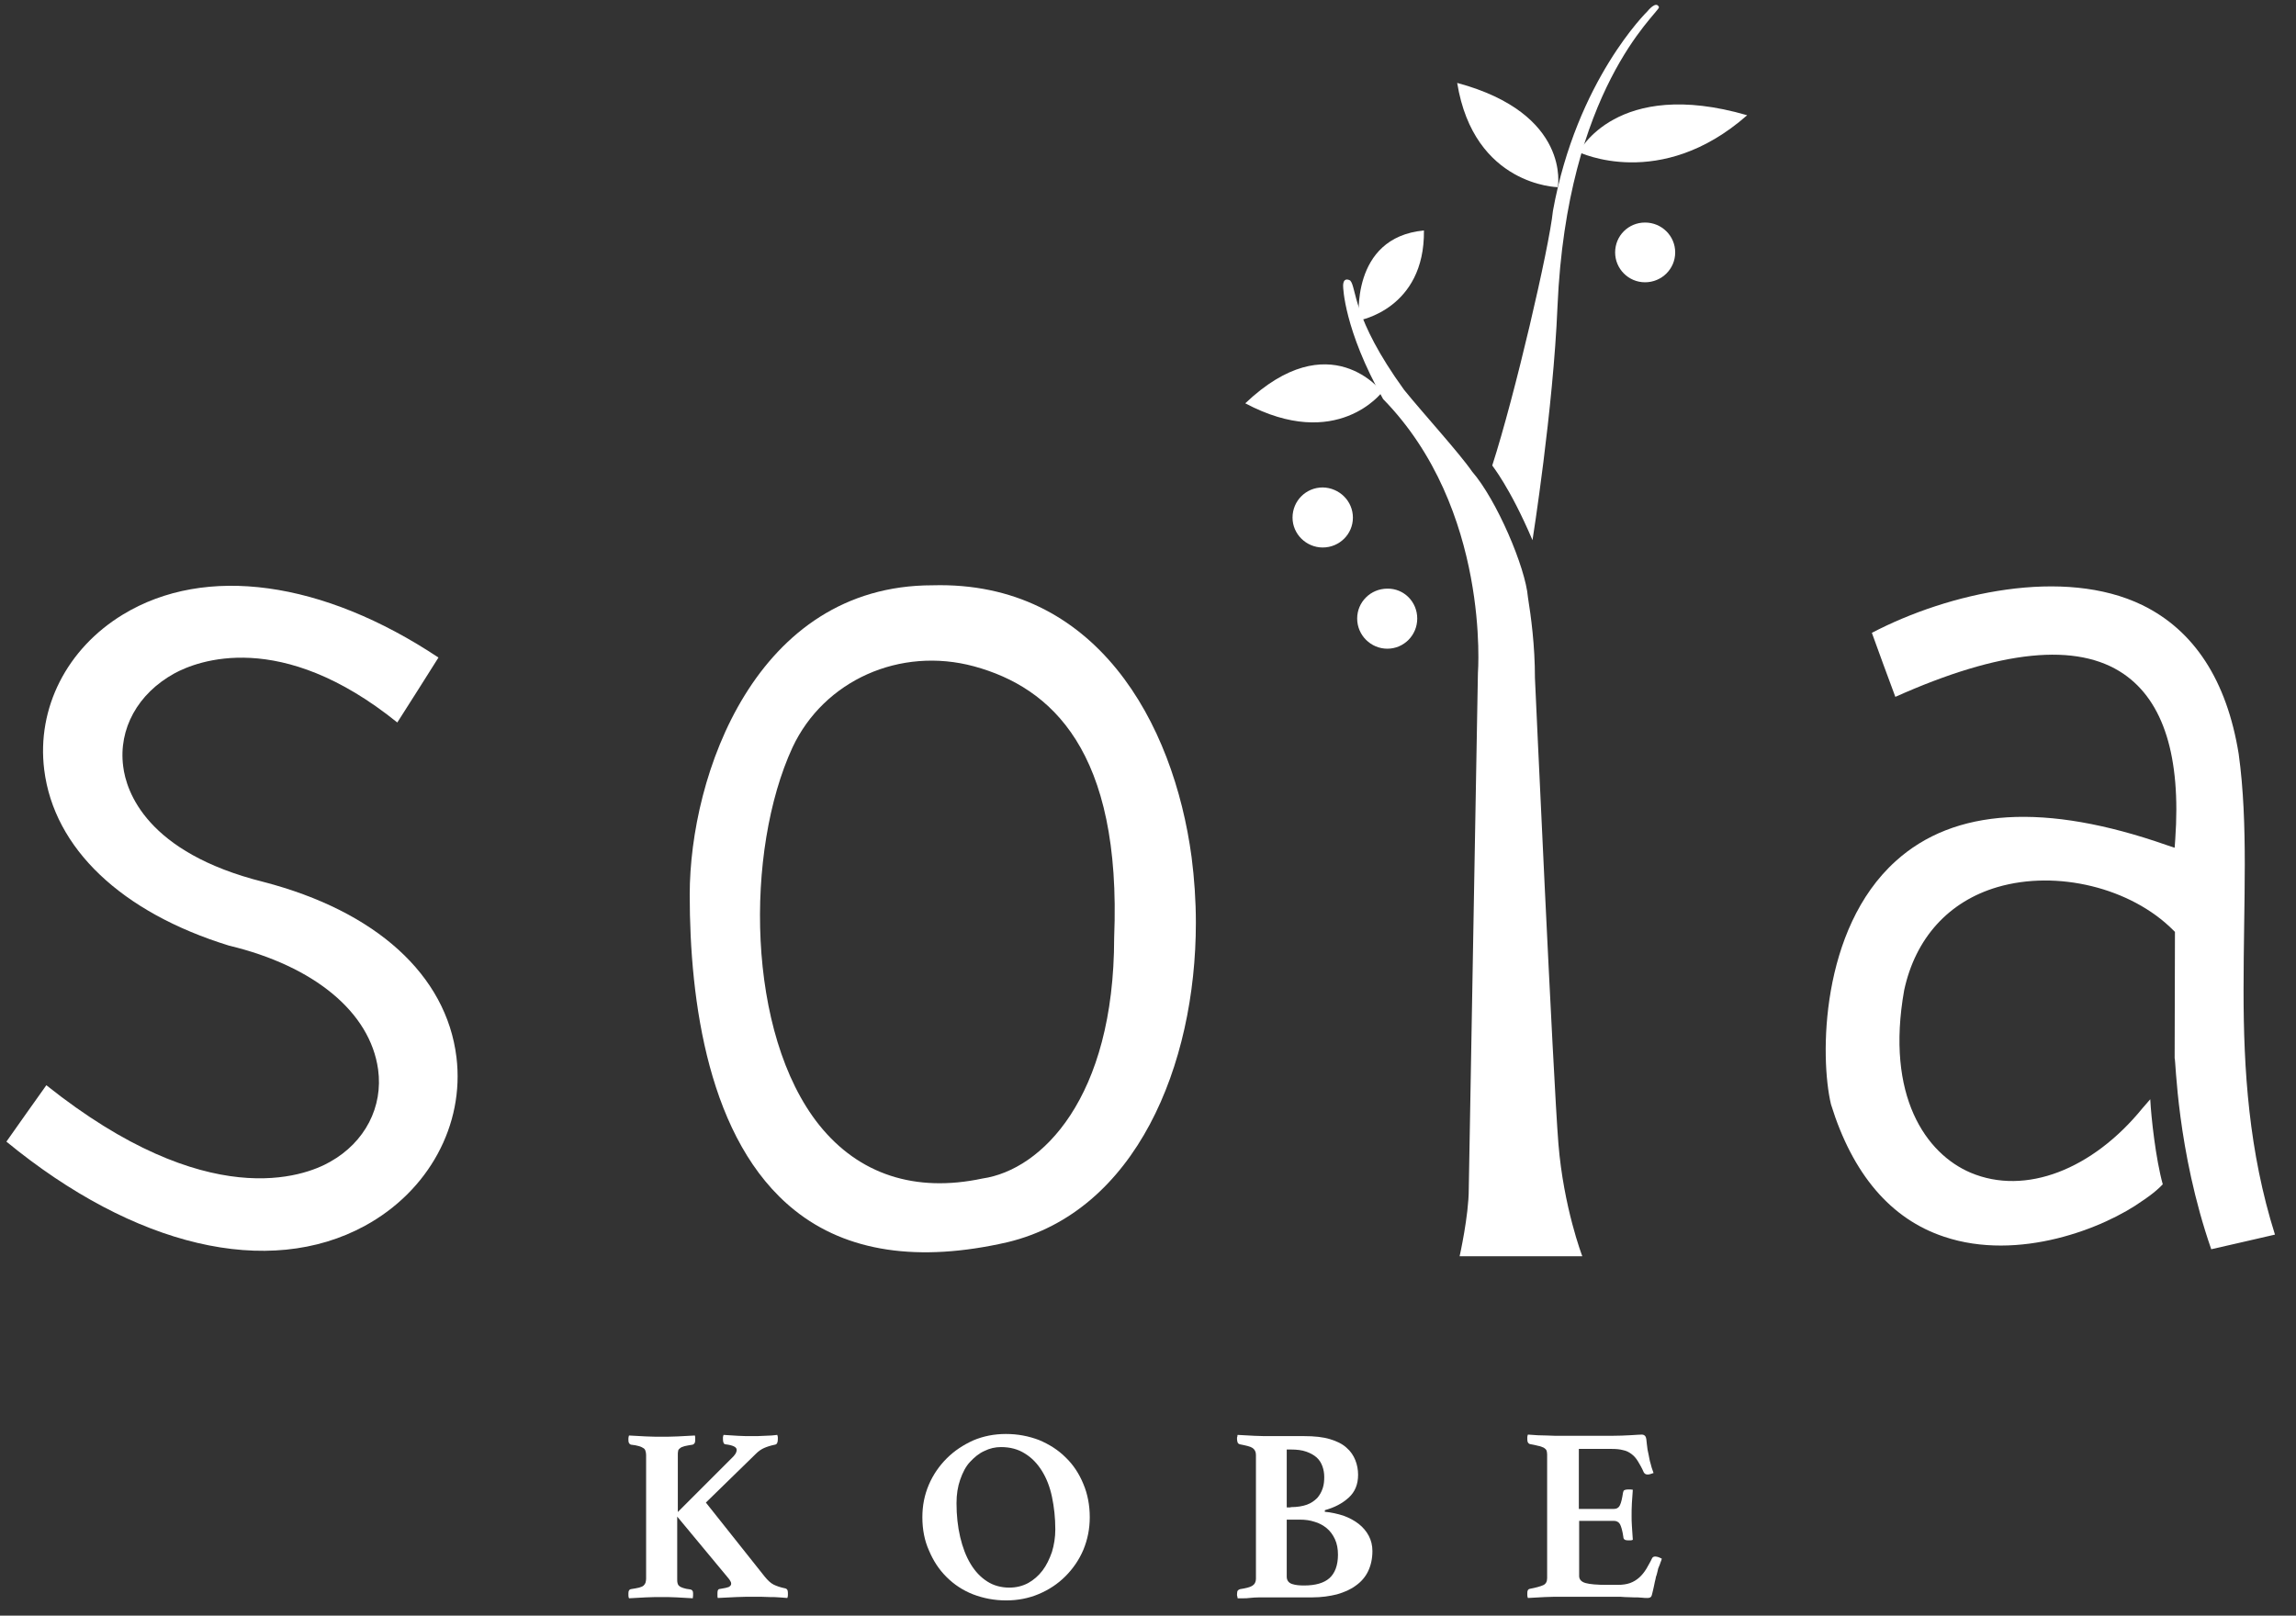
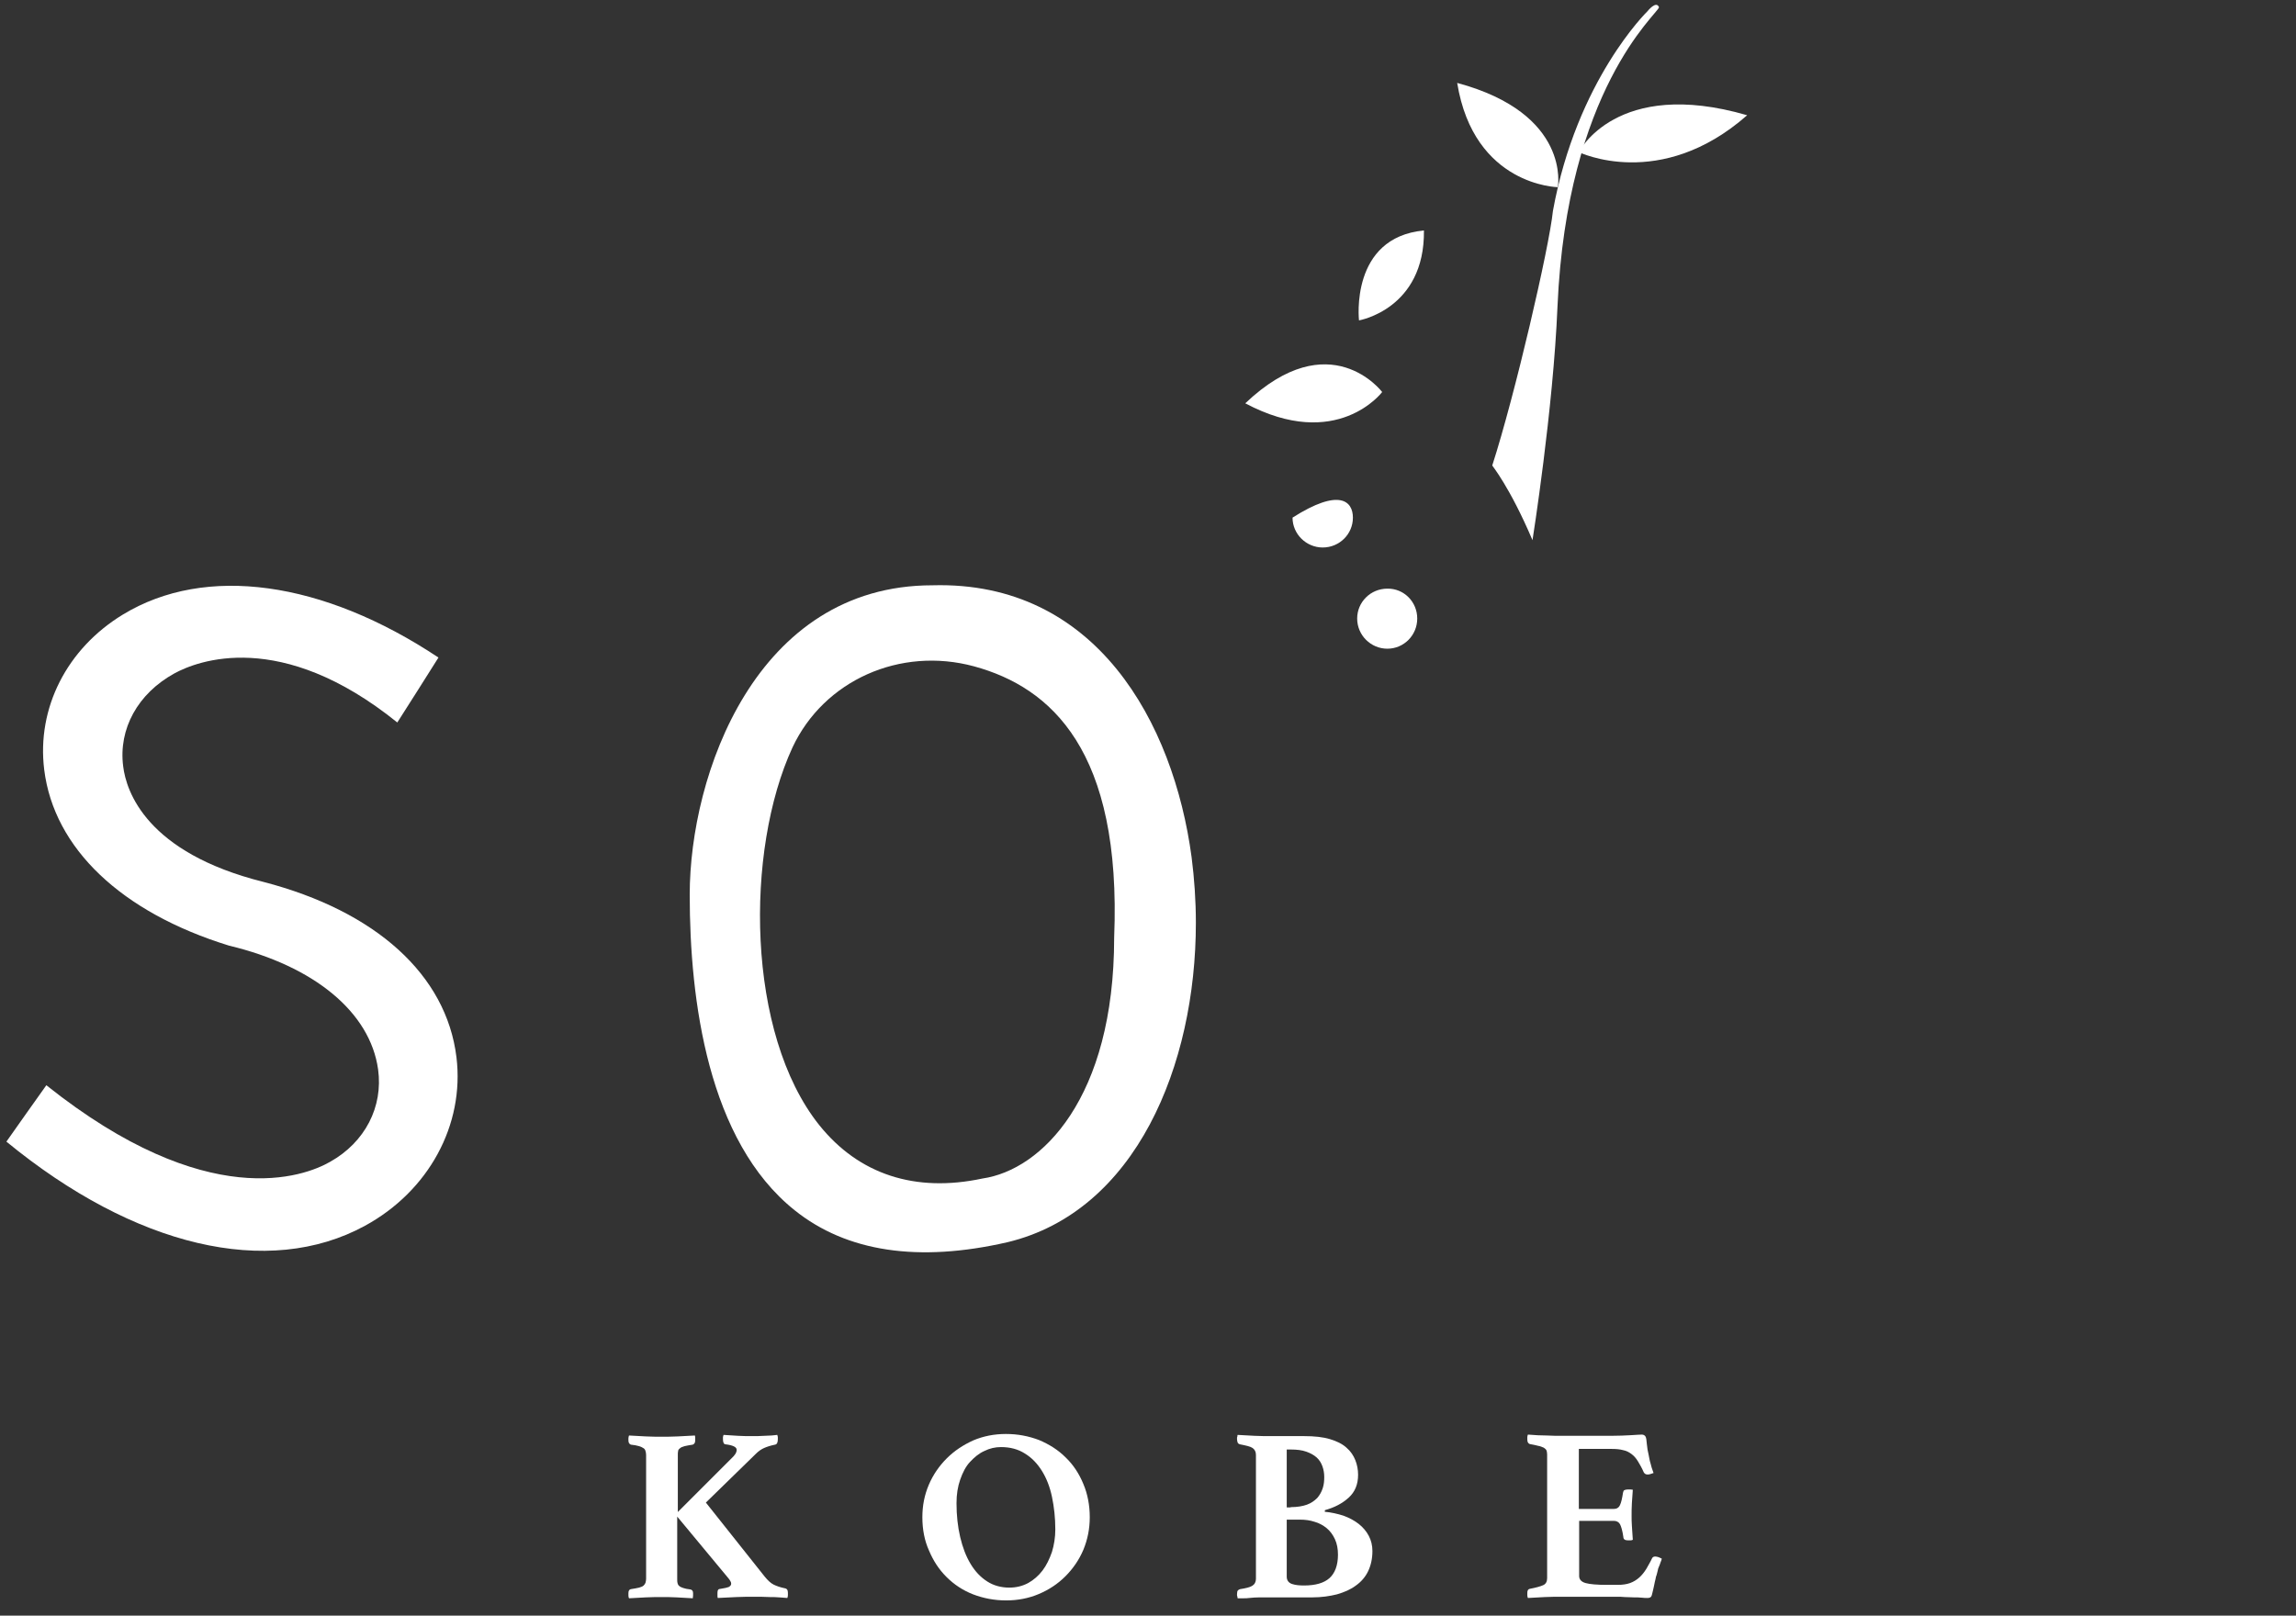
<svg xmlns="http://www.w3.org/2000/svg" version="1.1" id="レイヤー_1" x="0px" y="0px" viewBox="0 0 753 530" style="enable-background:new 0 0 753 530;" xml:space="preserve">
  <rect x="0" y="0" width="753" height="530" fill="#333333" stroke="none" />
  <style type="text/css">
	.st0{fill:#FFFFFF;}
</style>
  <g>
    <g>
      <path class="st0" d="M222.1,497.5V518c0,0.5,0,1,0.1,1.3s0.2,0.7,0.5,0.9c0.3,0.3,0.7,0.5,1.3,0.7c0.6,0.2,1.4,0.4,2.4,0.5    c0.6,0.1,0.9,0.5,0.9,1.2c0,0.2,0,0.4,0,0.8c0,0.4-0.1,0.7-0.1,0.9c-1.7-0.1-3.5-0.2-5.3-0.3c-1.8-0.1-3.4-0.1-4.9-0.1    c-1.5,0-3.2,0-5.2,0.1c-1.9,0.1-3.8,0.2-5.5,0.3c-0.1-0.2-0.2-0.5-0.2-0.9c0-0.3,0-0.6,0-0.8c0-0.8,0.3-1.2,0.8-1.3    c1.1-0.2,2-0.3,2.7-0.5c0.7-0.2,1.2-0.4,1.5-0.7c0.3-0.3,0.5-0.6,0.6-0.9c0.1-0.4,0.2-0.8,0.2-1.3v-40.6c0-0.5-0.1-1-0.2-1.3    c-0.1-0.4-0.3-0.7-0.6-0.9s-0.8-0.5-1.5-0.7c-0.7-0.2-1.6-0.4-2.7-0.5c-0.5-0.2-0.8-0.6-0.8-1.4c0-0.2,0-0.4,0-0.7    s0.1-0.6,0.2-0.9c1.7,0.1,3.6,0.2,5.5,0.3c1.9,0.1,3.7,0.1,5.2,0.1c1.5,0,3.3,0,5.3-0.1c2-0.1,3.9-0.2,5.6-0.3    c0.1,0.3,0.1,0.6,0.1,0.9s0,0.6,0,0.7c0,0.8-0.3,1.2-0.8,1.4c-1.1,0.2-2,0.3-2.7,0.5c-0.7,0.2-1.2,0.4-1.5,0.7    c-0.4,0.3-0.6,0.6-0.6,0.9c-0.1,0.4-0.1,0.8-0.1,1.3v18.7l17.6-17.6c1.1-1,1.7-1.9,1.7-2.8c0-0.9-1.2-1.5-3.6-1.8    c-0.6,0-0.9-0.6-0.9-1.7c0-0.2,0-0.4,0-0.6s0.1-0.5,0.2-0.8c1.5,0.1,3.1,0.2,4.7,0.3c1.6,0.1,3.1,0.1,4.4,0.1c0.6,0,1.3,0,2,0    c0.8,0,1.5-0.1,2.3-0.1c0.8,0,1.5-0.1,2.3-0.1c0.7-0.1,1.4-0.1,1.9-0.2c0.1,0.3,0.2,0.5,0.2,0.8s0,0.4,0,0.6    c0,1.1-0.3,1.7-0.9,1.8c-1.5,0.3-2.7,0.7-3.6,1.1c-0.9,0.4-1.8,1-2.7,1.9l-16.4,16l19.3,24.3c1,1.2,1.9,2.1,2.9,2.6    s2.2,0.9,3.6,1.2c0.8,0.1,1.1,0.6,1.1,1.5c0,0.2,0,0.4,0,0.8s-0.1,0.7-0.2,0.9c-0.8-0.1-1.7-0.1-2.7-0.2c-1-0.1-2-0.1-3-0.1    c-1,0-2-0.1-3-0.1c-0.9,0-1.8,0-2.5,0c-1.5,0-3.4,0-5.5,0.1c-2.2,0.1-4.2,0.2-6.1,0.3c-0.1-0.2-0.1-0.5-0.1-0.9c0-0.3,0-0.6,0-0.8    c0-0.9,0.3-1.3,1-1.3c1.3-0.2,2.2-0.4,2.7-0.6c0.5-0.3,0.8-0.6,0.8-1.1c0-0.3-0.1-0.6-0.3-0.9c-0.2-0.3-0.4-0.7-0.8-1.1    L222.1,497.5z" />
      <path class="st0" d="M302.5,497.7c0-3.8,0.7-7.3,2.1-10.6c1.4-3.3,3.4-6.2,5.9-8.7c2.5-2.5,5.4-4.4,8.7-5.9    c3.3-1.4,6.9-2.1,10.7-2.1c3.9,0,7.5,0.7,10.9,2c3.3,1.4,6.2,3.2,8.7,5.7c2.5,2.4,4.4,5.3,5.8,8.7c1.4,3.3,2.1,7,2.1,10.9    c0,3.8-0.7,7.3-2.1,10.7c-1.4,3.3-3.4,6.2-5.9,8.7c-2.5,2.5-5.4,4.4-8.7,5.8c-3.3,1.4-6.9,2.1-10.7,2.1c-3.9,0-7.5-0.7-10.9-2    c-3.3-1.3-6.2-3.2-8.7-5.7s-4.3-5.3-5.7-8.6C303.2,505.4,302.5,501.7,302.5,497.7z M331,520.8c2.3,0,4.3-0.5,6.2-1.5    c1.8-1,3.4-2.4,4.7-4.1c1.3-1.7,2.3-3.8,3.1-6.1c0.7-2.3,1.1-4.8,1.1-7.4c0-3.8-0.4-7.4-1.1-10.7c-0.7-3.3-1.8-6.1-3.3-8.5    c-1.5-2.4-3.3-4.3-5.6-5.7c-2.2-1.4-4.8-2.1-7.8-2.1c-1.9,0-3.7,0.4-5.5,1.3c-1.8,0.8-3.3,2.1-4.7,3.6s-2.4,3.5-3.2,5.8    c-0.8,2.3-1.2,4.8-1.2,7.7c0,4,0.4,7.7,1.2,11.1c0.8,3.4,1.9,6.3,3.4,8.8c1.5,2.5,3.3,4.4,5.5,5.8    C325.8,520.1,328.3,520.8,331,520.8z" />
      <path class="st0" d="M434.3,495.9c2.3,0.2,4.4,0.7,6.3,1.3c1.9,0.7,3.6,1.6,5,2.7c1.4,1.1,2.5,2.4,3.3,3.9c0.8,1.5,1.2,3.2,1.2,5    c0,2.5-0.5,4.7-1.4,6.6c-0.9,1.9-2.3,3.5-4,4.7c-1.7,1.3-3.8,2.2-6.2,2.9c-2.4,0.6-5.1,1-8.1,1h-14c-1,0-2.1,0-3.3,0    c-1.2,0-2.4,0.1-3.4,0.2c-0.6,0.1-1.3,0.1-1.9,0.1c-0.6,0-1.3,0-1.9,0l-0.1-0.6c-0.1-0.2-0.1-0.3-0.1-0.4c0-0.1,0-0.3,0-0.4    c0-0.6,0.1-1,0.3-1.2c0.2-0.2,0.4-0.3,0.7-0.4c1.9-0.3,3.2-0.6,4-1.1c0.8-0.5,1.2-1.3,1.2-2.3v-40.6c0-1.1-0.4-1.8-1.1-2.3    c-0.7-0.5-2.1-0.8-4.1-1.2c-0.4-0.1-0.7-0.3-0.8-0.6c-0.1-0.3-0.2-0.7-0.2-1.1c0-0.1,0-0.2,0-0.4c0-0.1,0-0.3,0.1-0.4    c0-0.2,0-0.4,0.1-0.6c1.6,0.1,3.4,0.2,5.5,0.3c2,0.1,3.7,0.1,5,0.1h11.2c3.5,0,6.3,0.3,8.6,1c2.3,0.7,4.1,1.6,5.4,2.8    c1.4,1.2,2.3,2.6,2.9,4.1c0.6,1.5,0.9,3.1,0.9,4.8c0,3.1-1,5.6-3.1,7.5c-2.1,1.9-4.6,3.2-7.8,4.1V495.9z M423.3,494.4    c2.1,0,3.9-0.3,5.3-0.8c1.4-0.5,2.5-1.3,3.4-2.2c0.8-0.9,1.4-2,1.8-3.2c0.4-1.2,0.5-2.4,0.5-3.7c0-1.2-0.2-2.4-0.6-3.5    c-0.4-1.1-1-2.1-1.9-2.9c-0.9-0.8-2-1.4-3.4-1.9c-1.4-0.5-3.1-0.7-5-0.7H422v19H423.3z M422,517.2c0,1.2,0.6,2,1.7,2.4    c1.2,0.4,2.5,0.5,4,0.5c3.7,0,6.5-0.8,8.3-2.4c1.8-1.6,2.8-4.2,2.8-7.7c0-1.9-0.3-3.6-1-5.1c-0.7-1.5-1.6-2.7-2.7-3.6    c-1.1-0.9-2.5-1.7-4-2.1c-1.5-0.5-3.1-0.7-4.8-0.7H422V517.2z" />
      <path class="st0" d="M517.8,475.4V495h11.4c1,0,1.7-0.4,2.1-1.3c0.4-0.8,0.7-2.2,1-4.1c0.1-0.4,0.2-0.7,0.5-0.8    c0.3-0.1,0.6-0.2,1.1-0.2c0.2,0,0.4,0,0.8,0c0.3,0,0.6,0.1,0.8,0.1c-0.1,1.2-0.2,2.7-0.3,4.3s-0.1,3-0.1,4.2c0,1,0,2.1,0.1,3.4    c0.1,1.3,0.2,2.8,0.3,4.5c-0.2,0.1-0.4,0.2-0.8,0.2c-0.4,0-0.6,0-0.8,0c-1,0-1.5-0.4-1.5-1.1c-0.3-2.1-0.7-3.4-1.1-4.2    c-0.4-0.7-1.1-1.1-2-1.1h-11.4v18.1c0,1.1,0.7,1.9,2.1,2.3c1.4,0.4,3.8,0.6,7.1,0.6h3.4c1.6,0,3-0.2,4.1-0.6c1.1-0.4,2.1-1,3-1.8    c0.9-0.8,1.6-1.7,2.3-2.8c0.6-1.1,1.3-2.2,1.9-3.5c0.2-0.4,0.5-0.6,1.1-0.6c0.3,0,0.6,0.1,1,0.2c0.4,0.2,0.8,0.3,1.1,0.5    c-0.1,0.4-0.2,0.8-0.4,1.2c-0.1,0.4-0.3,0.8-0.4,1.1c-0.3,0.6-0.5,1.2-0.6,1.9c-0.2,0.7-0.3,1.3-0.5,1.7c-0.1,0.5-0.2,1.1-0.4,1.8    c-0.1,0.7-0.3,1.3-0.4,1.9c-0.1,0.6-0.3,1.2-0.4,1.7c-0.1,0.5-0.2,0.8-0.3,1c-0.2,0.4-0.6,0.6-1.3,0.6c-0.4,0-1.1,0-1.9-0.1    c-0.8-0.1-1.7-0.1-2.6-0.1c-0.9,0-1.9-0.1-2.9-0.1c-1-0.1-1.8-0.1-2.5-0.1h-18.4c-1.6,0-3.4,0-5.4,0.1c-2,0.1-3.8,0.2-5.5,0.3    c-0.1-0.2-0.2-0.5-0.2-0.9c0-0.3,0-0.6,0-0.8c0-0.8,0.3-1.2,0.8-1.3c2.1-0.4,3.5-0.8,4.4-1.2s1.3-1.2,1.3-2.3v-40.6    c0-0.5-0.1-1-0.2-1.3c-0.2-0.4-0.5-0.6-0.9-0.9c-0.5-0.2-1.1-0.5-1.8-0.6c-0.7-0.2-1.7-0.4-2.8-0.6c-0.5-0.2-0.8-0.6-0.8-1.5    c0-0.3,0-0.5,0-0.8s0.1-0.5,0.2-0.8c2.3,0.2,4.4,0.3,6.2,0.3c1.8,0.1,3.3,0.1,4.6,0.1h16.6c2.4,0,4.5-0.1,6.3-0.2s3-0.2,3.6-0.2    c0.6,0,1,0.2,1.3,0.7c0.2,0.4,0.3,1.2,0.4,2.4c0.1,1.2,0.3,2.4,0.6,3.6c0.2,0.9,0.3,1.8,0.6,2.7c0.2,0.9,0.5,1.9,1,3.2    c-0.3,0.1-0.6,0.2-0.9,0.3c-0.3,0.1-0.6,0.2-1,0.2c-0.6,0-1-0.2-1.3-0.7c-0.6-1.4-1.3-2.6-1.9-3.6c-0.6-1-1.3-1.8-2.1-2.4    c-0.8-0.6-1.7-1.1-2.8-1.3c-1.1-0.3-2.3-0.4-3.8-0.4H517.8z" />
    </g>
    <g>
      <g>
        <g>
          <path class="st0" d="M119.7,402.1c20.9-11.4,32.7-33.1,30-55.3c-3.3-27-26.4-47.9-63.3-57.5c-38.4-9.6-45-29.7-46-37.9      c-1.6-12.3,4.8-23.9,16.8-30.5c7.5-4.1,34.8-14.8,73.1,16.1c2-3.1,11.7-18.4,13.5-21.3c-37.9-25.2-76.4-30.6-103.5-14.1      c-18.4,11.2-28.3,30.7-25.8,50.9c3.2,25.8,25.3,46.8,60.6,57.7c28,6.7,46.3,21.9,48.9,40.6c1.7,12.3-4.3,23.9-15.7,30.3      C99.8,386,68,398.1,15.2,356c-2,2.8-11.3,15.9-13.1,18.5C44.1,409,88,419.4,119.7,402.1z" />
          <path class="st0" d="M305.8,192c-58,0-79.6,62.3-79.6,101.5c0,34.7,6,80.8,34.4,103.5c17.1,13.7,40.6,17.2,69.8,10.5      c42.1-10.1,61.8-58,61.8-104.8c0-7.2-0.5-14.5-1.4-21.5C384.9,237.1,359.5,190.5,305.8,192z M322.2,386.6      c-22,4.7-40.5-1.3-53.5-17.5c-24-30-24.4-90.1-8.8-123.9c10.3-22,35.3-33.2,59.6-26.6c25.2,6.9,48.4,27.6,45.9,89      C365.4,360.2,341.6,383.8,322.2,386.6z" />
-           <path class="st0" d="M725.2,409.8c3-0.7,17.6-4,20.9-4.8c-8.6-27.3-10.3-54-10.3-80.1c0-7.2,0.1-14.3,0.2-21.4      c0.1-6.8,0.2-13.4,0.2-19.9c0-12.6-0.4-24.7-2-36.3c-3.9-24.1-14.6-40.5-31.6-48.8c-25.7-12.5-63.5-4.1-88.7,9.1      c1,2.9,6.5,17.8,7.7,21c34.4-15.4,59.6-18,74.9-7.5c13.1,9,18.8,27.2,16.9,54.2l-0.2,2.8l-2.7-0.9      c-39.7-13.9-69.6-12.1-88.8,5.3c-24.7,22.3-24.9,64.3-21.2,79.8c7.1,22.9,19.6,37.6,37.1,43.4c24.4,8.2,52.4-2.7,65.2-11.9      c0,0,3.9-2.5,6.5-5.3c-2.3-8.3-3.8-21.9-4.1-27.9l-2.6,3c-16.3,20-38.3,28.7-56.3,21.1c-14.6-6.2-28-25.1-21.8-59.9      c3.7-17.1,14.6-29.1,30.6-33.8c19.5-5.7,43.7,0.2,57.6,14.1l0.6,0.6l-0.1,41.4C713.6,347.5,713.9,377.2,725.2,409.8z" />
          <path class="st0" d="M502.6,177.2c0,0,6.8-42.8,8.2-76.7c3.1-71.2,32.6-95.7,33.3-98.1c-0.9-2.4-3.8,1.3-3.8,1.3      s-23.2,22.5-31,65.5c-1.2,11.9-12.5,60.6-19.9,83.5C489.3,152.7,495.1,159.6,502.6,177.2z" />
-           <path class="st0" d="M518.9,412c0,0-6.1-15.9-7.8-36.8c-1.7-20.9-7.7-152.8-7.7-152.8c0-10.8-1.3-20.2-2.3-26.5      c-0.8-9.8-10.3-32-18.3-41.2c-4.2-6.1-15.9-18.9-22.3-26.8C443.2,104,445,94.3,442.8,92c-2.6-1.3-2.3,2-2.3,2s0.2,14,13.1,36.9      c35.3,36.1,31.1,89.9,31.1,89.9L481.7,390c0,8.8-3,22.1-3,22.1H518.9z" />
          <path class="st0" d="M517.8,49.9c0,0,12.2-24.6,55.2-12.1C544.5,62.9,517.8,49.9,517.8,49.9z" />
          <path class="st0" d="M510.9,61.4c0,0,4.5-24.1-33-34.2C483.4,61,510.9,61.4,510.9,61.4z" />
          <path class="st0" d="M445.7,105.1c0,0-3.1-27.2,21.3-29.5C467.3,101.4,445.7,105.1,445.7,105.1z" />
          <path class="st0" d="M453.3,128.6c0,0-17.1-22.7-44.9,3.7C438.5,148.3,453.3,128.6,453.3,128.6z" />
-           <path class="st0" d="M443.7,169.8c0,5.4-4.4,9.8-9.9,9.8c-5.4,0-9.9-4.4-9.9-9.8c0-5.5,4.4-9.9,9.9-9.9      C439.3,160,443.7,164.4,443.7,169.8z" />
-           <path class="st0" d="M549.4,82.8c0,5.4-4.4,9.8-9.9,9.8c-5.4,0-9.8-4.4-9.8-9.8c0-5.5,4.4-9.8,9.8-9.8      C545,73,549.4,77.4,549.4,82.8z" />
+           <path class="st0" d="M443.7,169.8c0,5.4-4.4,9.8-9.9,9.8c-5.4,0-9.9-4.4-9.9-9.8C439.3,160,443.7,164.4,443.7,169.8z" />
          <path class="st0" d="M464.8,202.9c0,5.5-4.4,9.9-9.8,9.9c-5.4,0-9.9-4.4-9.9-9.9c0-5.4,4.4-9.8,9.9-9.8      C460.4,193,464.8,197.4,464.8,202.9z" />
        </g>
      </g>
    </g>
  </g>
</svg>